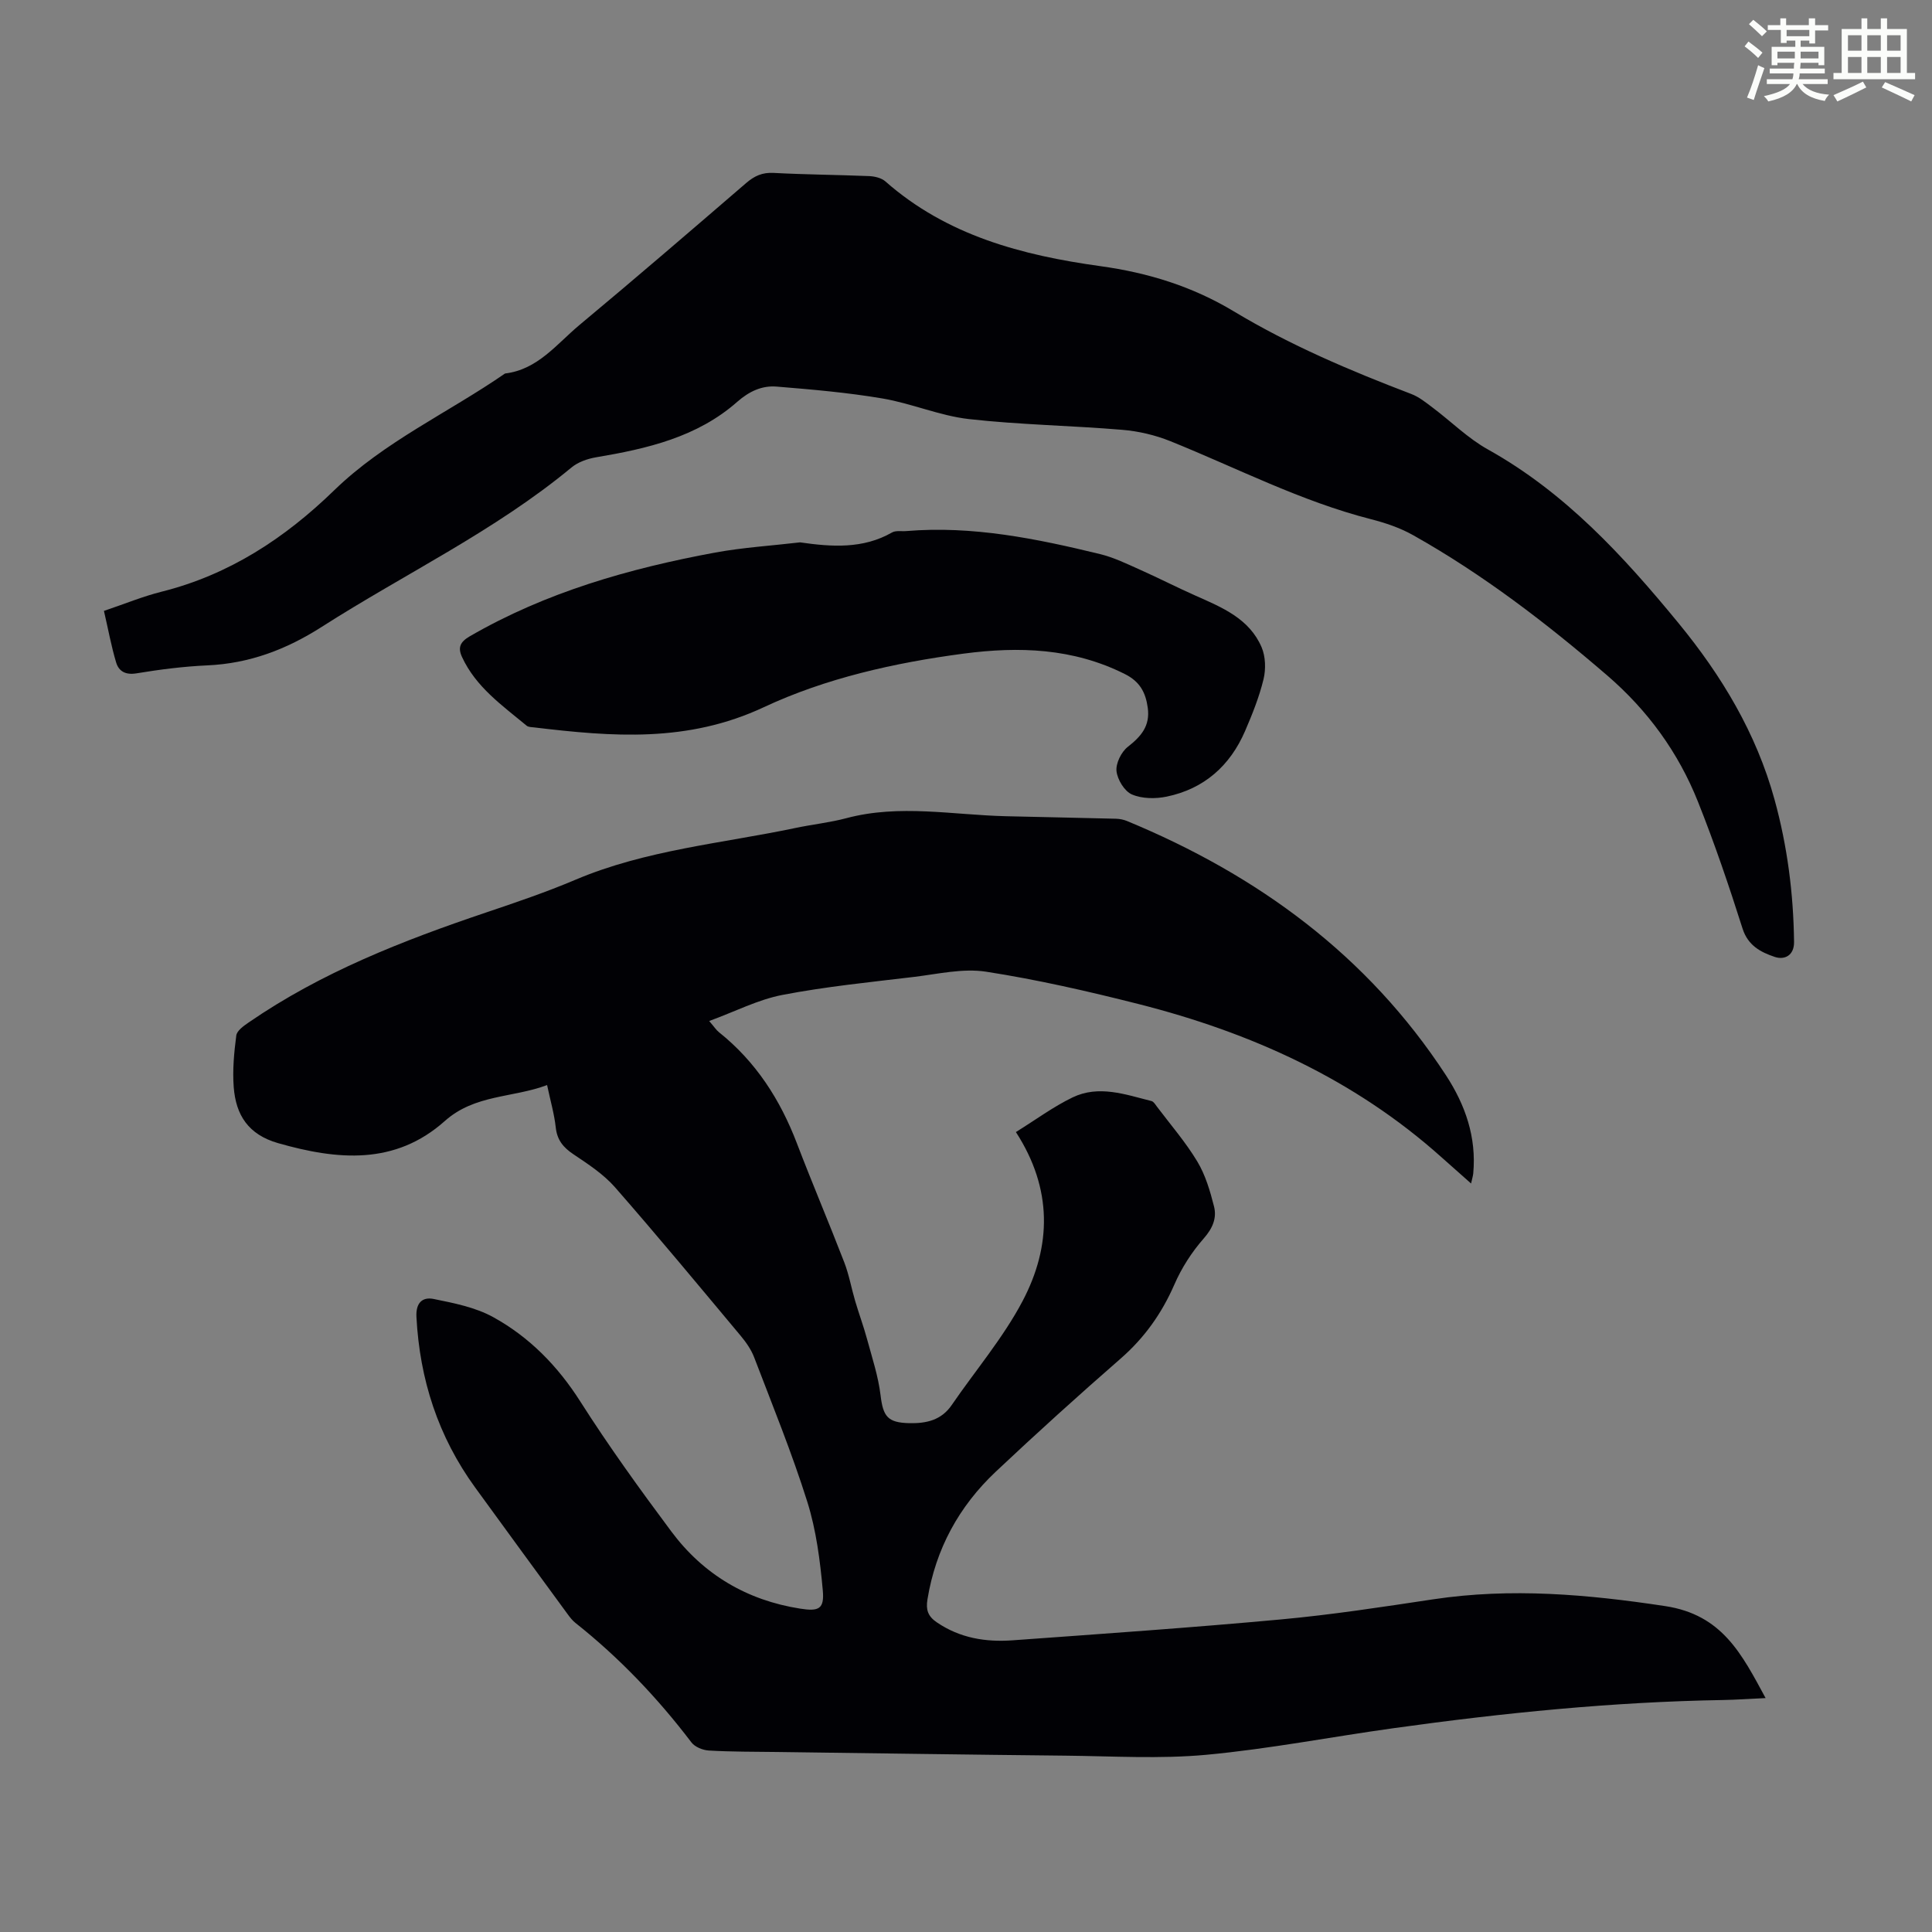
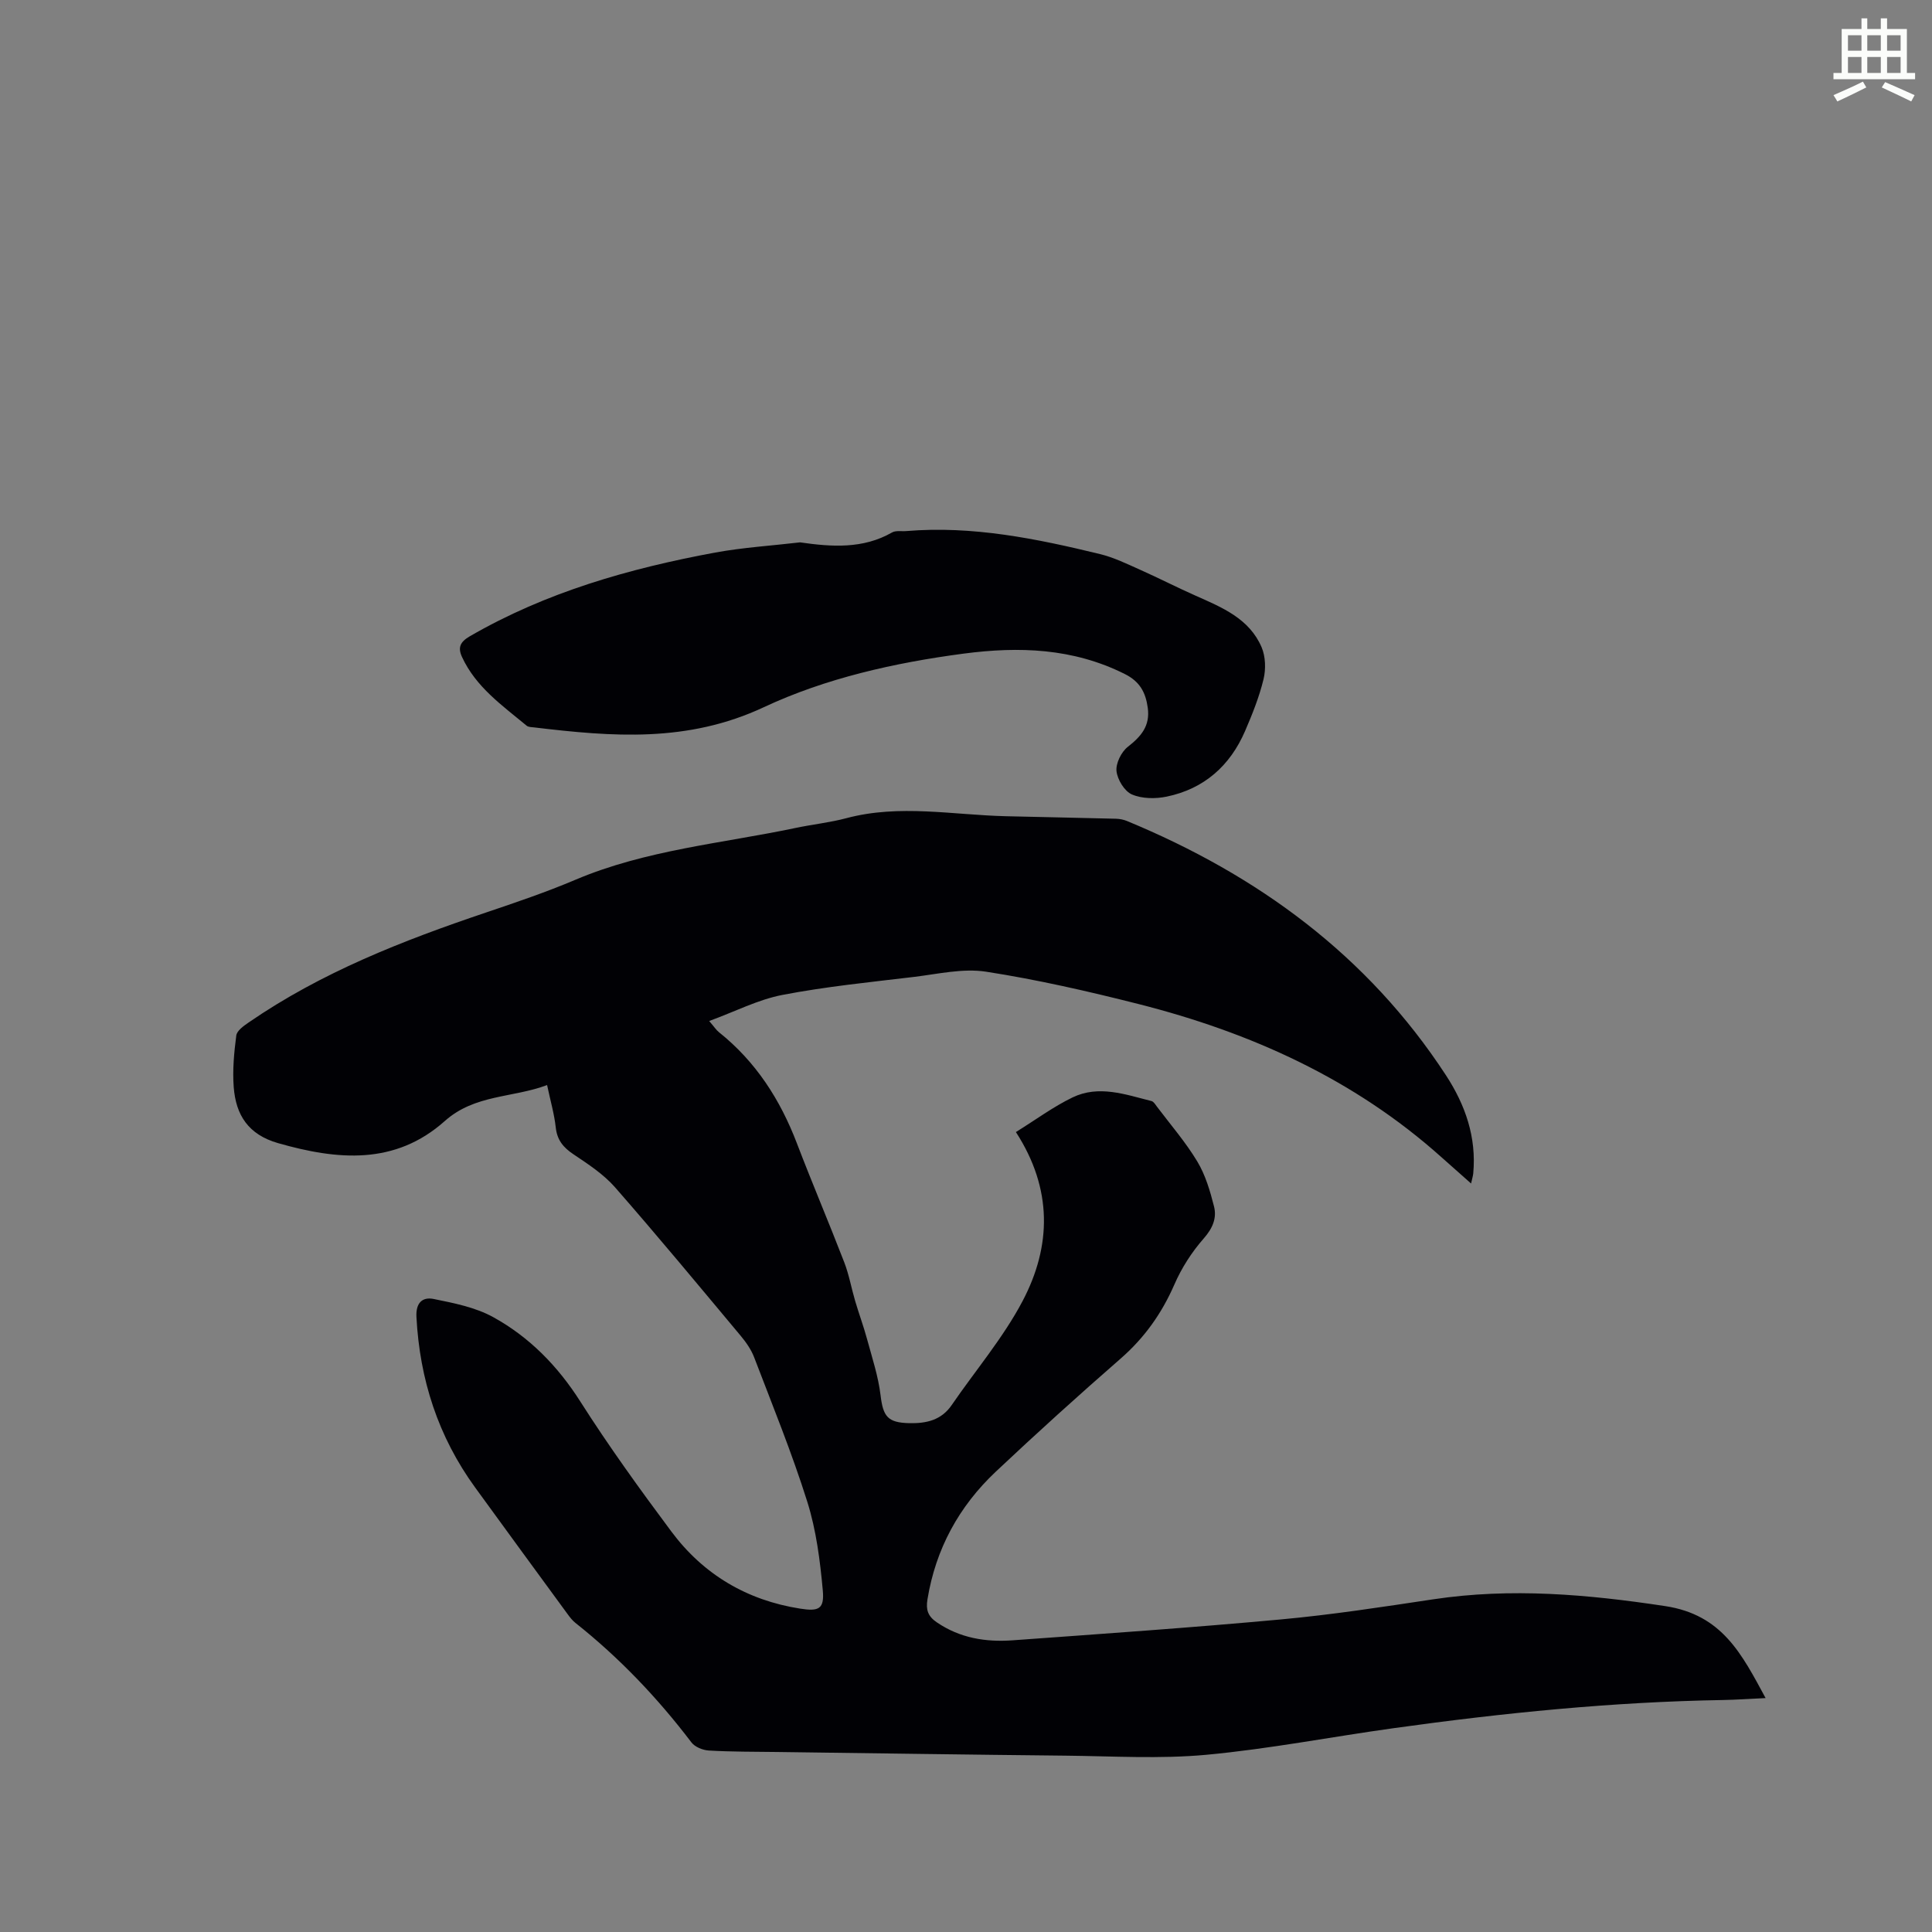
<svg xmlns="http://www.w3.org/2000/svg" enable-background="new 0 0 400 400" viewBox="0 0 400 400">
  <rect x="0" y="0" width="400" height="400" fill="#808080" stroke="none" />
-   <path d="m361.2 9.6.8-1c.9.7 1.9 1.4 2.9 2.3l-.9 1.1c-1-1-2-1.8-2.8-2.4zm.5 10.6c.9-2.1 1.6-4.3 2.3-6.7.4.2.8.4 1.3.6-.7 2.1-1.5 4.3-2.2 6.6zm.4-15.2.9-.9c1 .8 2 1.6 2.8 2.4l-1 1c-.9-.9-1.8-1.7-2.7-2.5zm12.5-1.2h1.2v1.4h2.7v1.1h-2.7v2.7h-1.2v-.6h-1.8v1.3h4.9v3.8h-1.2v-.5h-3.7c0 .4-.1.9-.1 1.2h5.1v1h-5.2c0 .5-.1.9-.2 1.2h6v1h-5.2c1.1 1.3 2.9 2 5.5 2.2-.4.4-.7.8-.9 1.3-2.9-.5-4.8-1.6-5.7-3.5h-.1c-.8 1.7-2.7 2.9-5.9 3.6-.2-.4-.6-.8-.9-1.1 2.8-.6 4.6-1.4 5.4-2.5h-4.8v-1h5.3c.1-.3.2-.7.2-1.2h-4.9v-1h5c0-.4 0-.8.1-1.2h-3.5v.5h-1.2v-3.8h4.9v-1.3h-1.8v.5h-1.2v-2.7h-2.7v-1h2.6v-1.4h1.2v1.4h4.7v-1.4zm-6.6 8.3h3.6c0-.4 0-.9 0-1.4h-3.6zm1.9-4.6h4.7v-1.3h-4.7zm6.6 3.2h-3.7v1.4h3.7z" fill="#fbfcfa" />
  <path d="m385.3 3.8h1.3v2.2h2.8v-2.2h1.3v2.2h4.1v9.1h1.7v1.3h-16.9v-1.3h1.7v-9.1h4.1v-2.2zm.4 13.1.7 1.2c-1.8.9-3.8 1.9-6 2.9-.2-.4-.5-.8-.8-1.3 2.3-1 4.3-1.9 6.1-2.8zm-3.1-6.4h2.8v-3.2h-2.8zm0 4.6h2.8v-3.3h-2.8zm4-4.6h2.8v-3.2h-2.8zm0 4.6h2.8v-3.3h-2.8zm3.7 1.9c2.1.9 4.1 1.8 6.1 2.7l-.7 1.3c-2.2-1.1-4.2-2-6.1-2.9zm3.2-9.7h-2.8v3.2h2.8zm-2.8 7.8h2.8v-3.3h-2.8z" fill="#fbfcfa" />
  <g fill="#010105">
    <path d="m210.33 234.38c4.13-2.56 7.75-5.25 11.73-7.17 5.43-2.62 10.94-.61 16.34.75.45.11.81.73 1.14 1.17 2.83 3.75 5.94 7.34 8.35 11.35 1.68 2.79 2.65 6.1 3.46 9.3.61 2.42-.29 4.54-2.14 6.64-2.46 2.8-4.58 6.1-6.07 9.53-2.61 5.98-6.18 11.01-11.1 15.31-8.77 7.65-17.41 15.46-25.88 23.44-7.62 7.18-12.44 16-14.14 26.44-.34 2.09.04 3.46 1.94 4.75 4.8 3.27 10.12 4.12 15.68 3.72 18.51-1.34 37.03-2.62 55.51-4.32 10.57-.97 21.08-2.59 31.59-4.17 16.11-2.42 31.94-1.03 47.99 1.4 11.87 1.79 15.89 9.96 20.82 19.05-3.29.15-6.03.35-8.78.4-22.85.38-45.54 2.67-68.16 5.82-12.96 1.8-25.84 4.31-38.85 5.52-9.64.89-19.44.28-29.16.18-19.91-.2-39.83-.5-59.74-.76-4.7-.06-9.4-.03-14.09-.3-1.26-.07-2.91-.74-3.63-1.7-7.01-9.22-14.93-17.53-24.01-24.73-.6-.48-1.1-1.11-1.56-1.74-6.41-8.75-12.81-17.5-19.19-26.28-7.65-10.53-11.48-22.34-12.16-35.31-.16-3.02 1.31-4.19 3.57-3.73 4.19.85 8.61 1.72 12.29 3.74 7.51 4.13 13.38 10.12 18.07 17.49 5.88 9.24 12.31 18.15 18.86 26.93 6.63 8.89 15.63 14.22 26.66 15.95 3.86.61 5.03.08 4.68-3.78-.56-6.17-1.36-12.47-3.21-18.35-3.18-10.11-7.2-19.96-10.99-29.87-.62-1.63-1.68-3.15-2.81-4.5-8.61-10.3-17.18-20.65-26.02-30.75-2.38-2.71-5.57-4.79-8.61-6.83-2.12-1.42-3.37-2.96-3.65-5.56-.3-2.75-1.09-5.46-1.79-8.76-7.14 2.68-14.97 1.91-21.17 7.44-10.31 9.19-22.21 8.1-34.51 4.59-6.19-1.77-8.76-5.83-9.2-11.6-.27-3.54.07-7.16.53-10.69.13-1 1.53-1.99 2.55-2.69 15.06-10.38 31.89-16.95 49.08-22.75 6.25-2.11 12.51-4.23 18.57-6.8 14.6-6.19 30.31-7.52 45.59-10.73 3.5-.74 7.09-1.11 10.54-2.03 11-2.93 22.02-.66 33.04-.4 7.58.18 15.16.33 22.74.52.76.02 1.56.17 2.25.45 27.1 11.2 49.89 27.84 66.1 52.68 4 6.13 6.33 12.81 5.64 20.29-.05.55-.23 1.08-.45 2.1-2.21-1.96-4.17-3.69-6.12-5.43-18.1-16.21-39.56-25.86-62.83-31.75-10.39-2.63-20.88-5.03-31.46-6.67-4.81-.74-9.97.48-14.94 1.08-9.1 1.09-18.26 2-27.24 3.73-5.03.97-9.77 3.43-15.15 5.4 1.06 1.23 1.45 1.86 2 2.3 7.65 6.1 12.71 13.98 16.17 23.05 3.15 8.24 6.61 16.36 9.79 24.6 1 2.59 1.48 5.37 2.27 8.04.78 2.65 1.75 5.25 2.47 7.92 1.04 3.83 2.31 7.66 2.78 11.57.53 4.42 1.47 5.68 5.97 5.78 3.51.07 6.61-.6 8.77-3.76 4.91-7.17 10.65-13.9 14.67-21.53 5.96-11.33 6.26-23.17-1.39-34.98z" />
-     <path d="m21.52 126.48c4.33-1.46 8.07-3.01 11.95-3.98 13.99-3.51 25.51-11.07 35.72-20.99 10.39-10.09 23.62-16.06 35.37-24.18 6.79-.81 10.7-6.12 15.42-10.05 11.61-9.67 23.06-19.53 34.51-29.39 1.71-1.47 3.35-2.22 5.69-2.09 6.59.35 13.19.39 19.78.66 1.14.05 2.53.38 3.34 1.09 12.73 11.22 28.29 15.3 44.5 17.55 9.87 1.36 19.06 4.19 27.66 9.37 11.61 6.99 24.07 12.27 36.73 17.1 1.61.61 3.04 1.78 4.45 2.84 3.82 2.87 7.28 6.34 11.41 8.64 16 8.92 28.06 22.07 39.45 35.94 8.94 10.88 16.12 22.8 19.9 36.55 2.66 9.66 3.92 19.49 4.04 29.49.03 2.82-2 3.76-3.99 3.09-2.87-.96-5.55-2.32-6.68-5.89-2.8-8.83-5.79-17.62-9.22-26.23-4.07-10.22-10.4-18.92-18.81-26.17-12.58-10.83-25.7-20.9-40.19-29.04-2.68-1.51-5.72-2.53-8.72-3.3-14.5-3.71-27.73-10.59-41.5-16.14-3.14-1.27-6.6-2.08-9.98-2.36-10.59-.89-21.25-1.04-31.79-2.23-6.03-.69-11.83-3.24-17.85-4.26-7.24-1.23-14.59-1.86-21.91-2.46-3.05-.25-5.7.99-8.16 3.15-8.31 7.33-18.67 9.71-29.24 11.49-1.77.3-3.71.98-5.07 2.1-15.87 13.15-34.47 21.98-51.69 32.99-7.37 4.71-15 7.6-23.73 7.99-4.91.22-9.82.85-14.66 1.65-2.27.37-3.65-.43-4.2-2.24-1.01-3.36-1.64-6.86-2.53-10.69z" />
    <path d="m165.64 112.29c6.57.95 13.05 1.39 19.05-2.05.79-.45 1.97-.2 2.97-.29 13.69-1.14 26.94 1.57 40.1 4.77 2.87.7 5.61 2.05 8.33 3.26 3.86 1.72 7.63 3.66 11.49 5.37 5.46 2.42 11.08 4.73 13.62 10.65.83 1.94.9 4.55.4 6.63-.89 3.67-2.32 7.24-3.82 10.72-3.11 7.2-8.49 11.97-16.22 13.58-2.31.48-5.11.46-7.21-.45-1.54-.66-3-3.07-3.19-4.83-.17-1.61.99-3.96 2.32-5.01 2.77-2.17 4.67-4.33 4.15-8.11-.44-3.19-1.64-5.43-4.77-6.99-10.69-5.35-21.85-5.73-33.39-4.21-14.28 1.89-28.52 5.09-41.31 11.08-15.82 7.41-31.39 6.12-47.5 4.2-.55-.07-1.24-.05-1.62-.36-5.05-4.19-10.52-8-13.39-14.24-.91-1.98-.36-3.12 1.61-4.27 15.8-9.15 33.05-14.05 50.81-17.34 5.8-1.06 11.72-1.42 17.57-2.11z" />
  </g>
</svg>